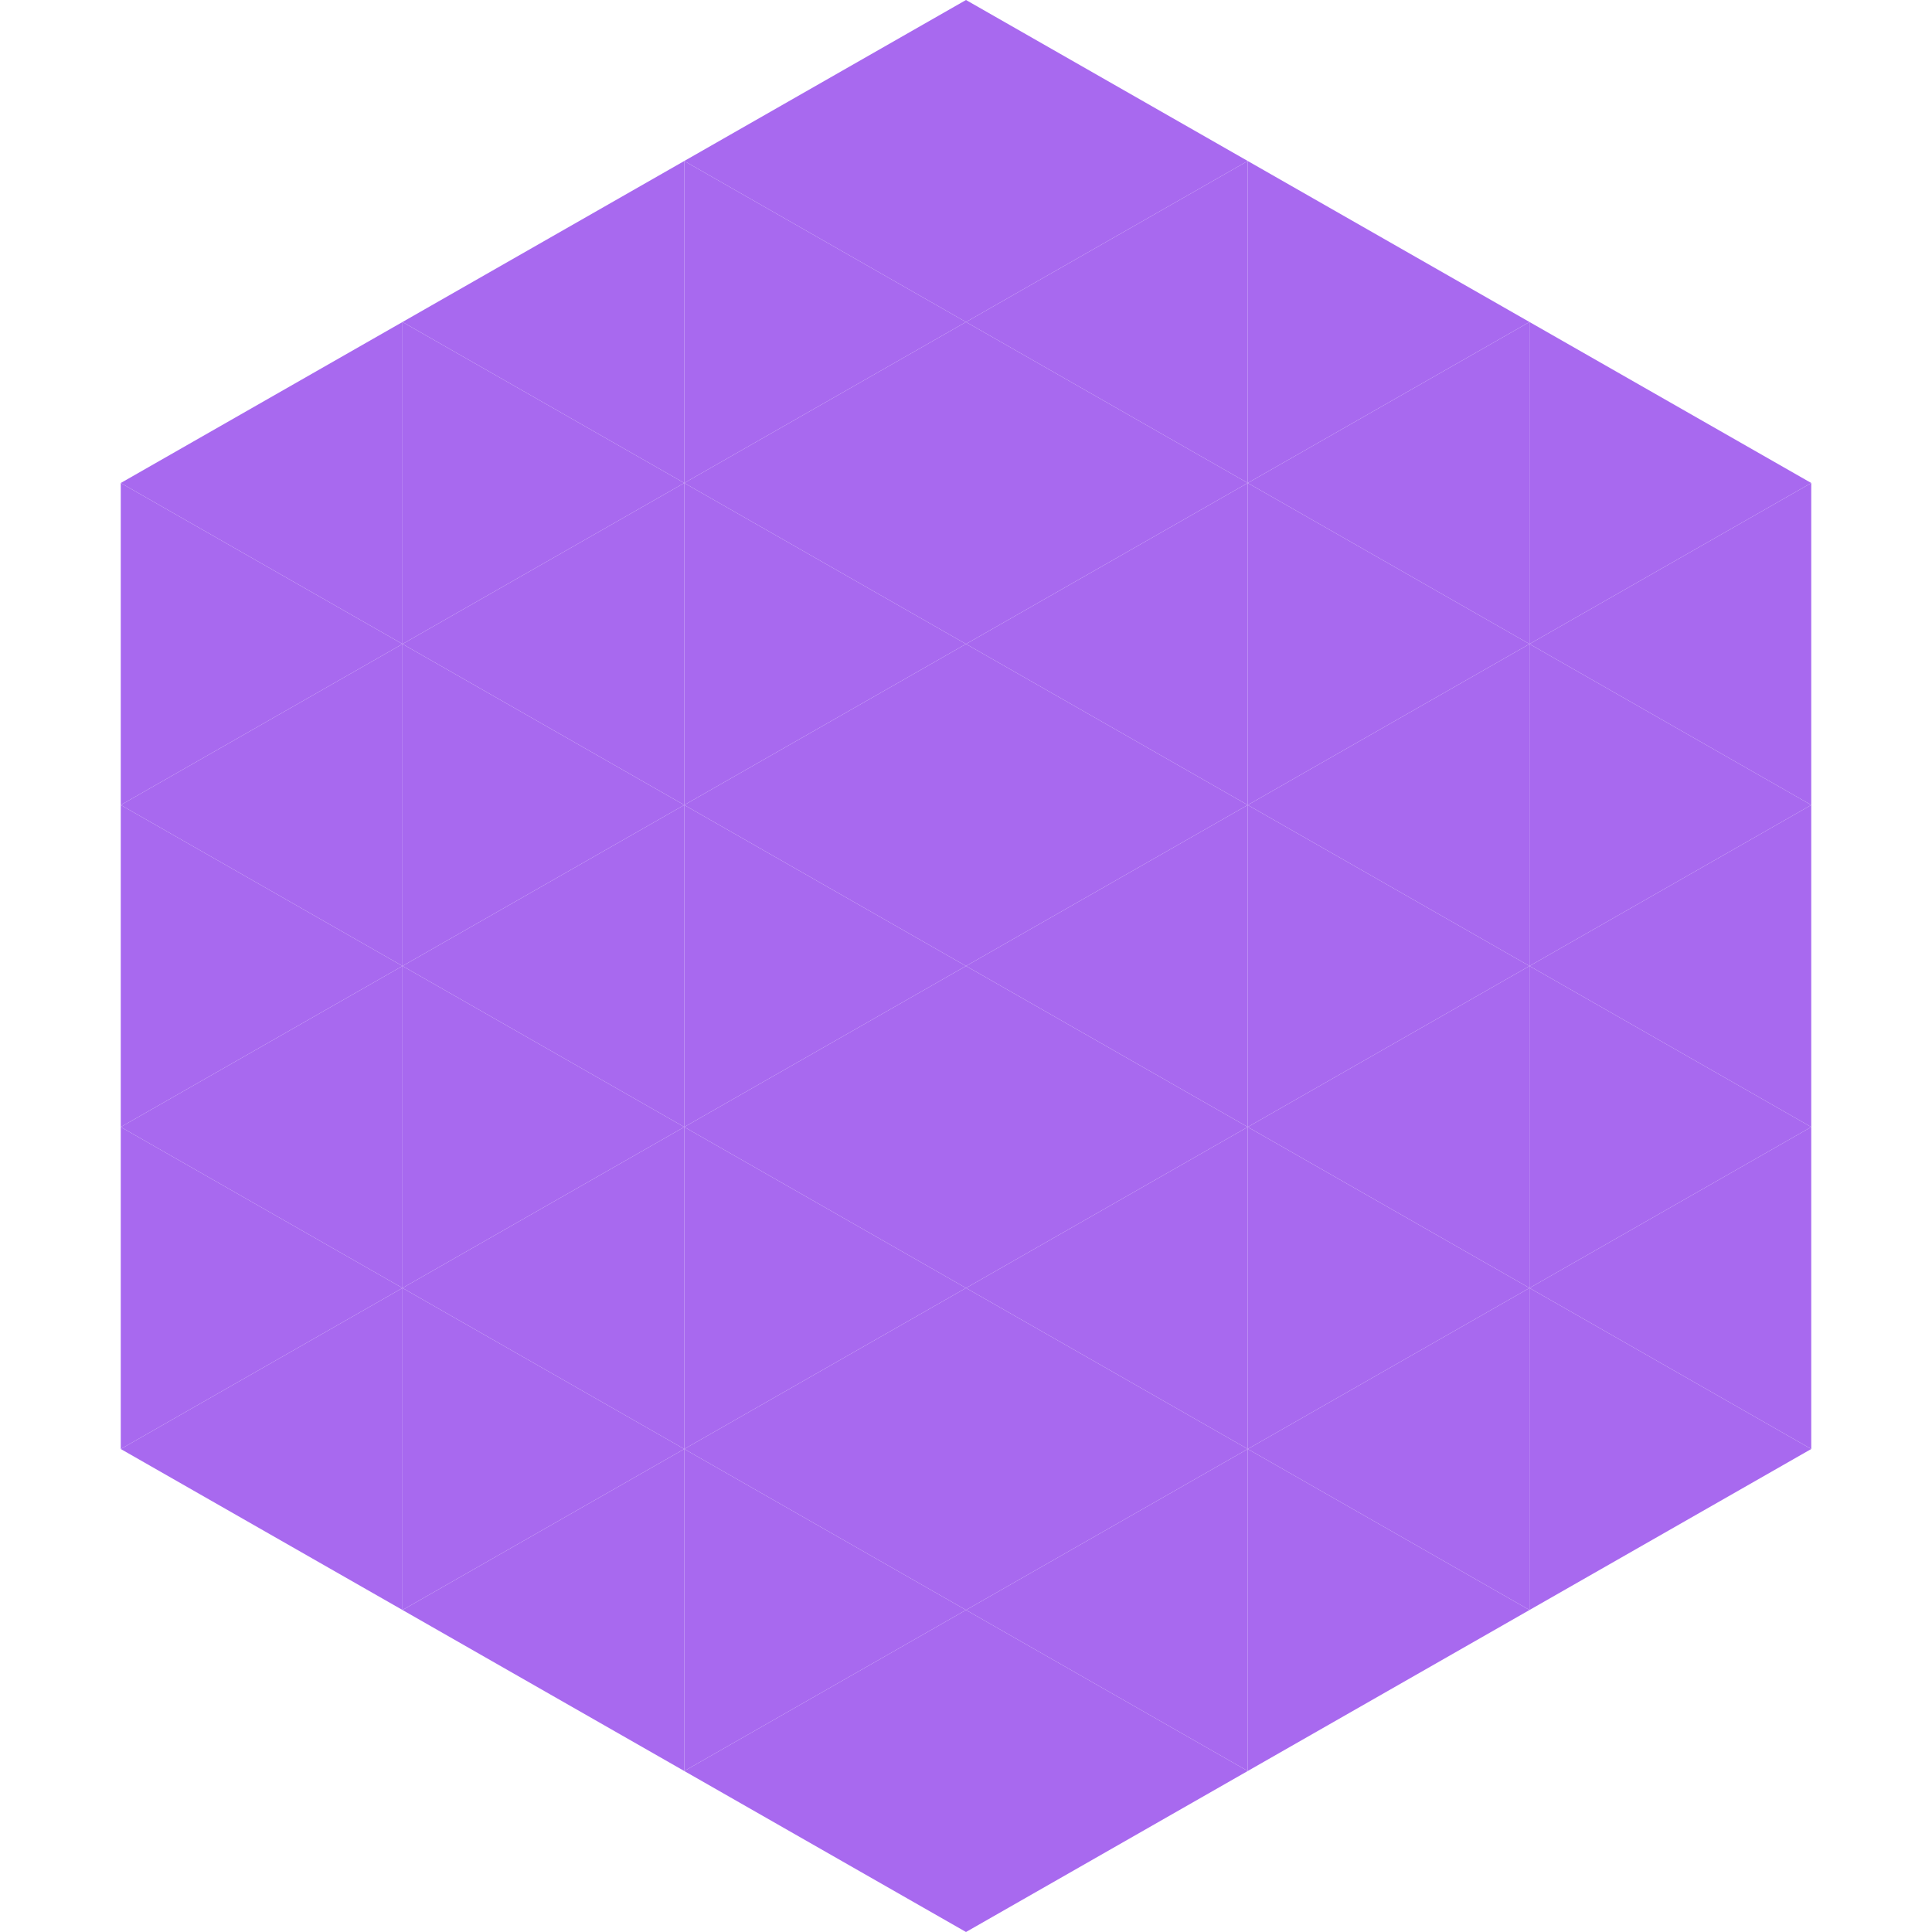
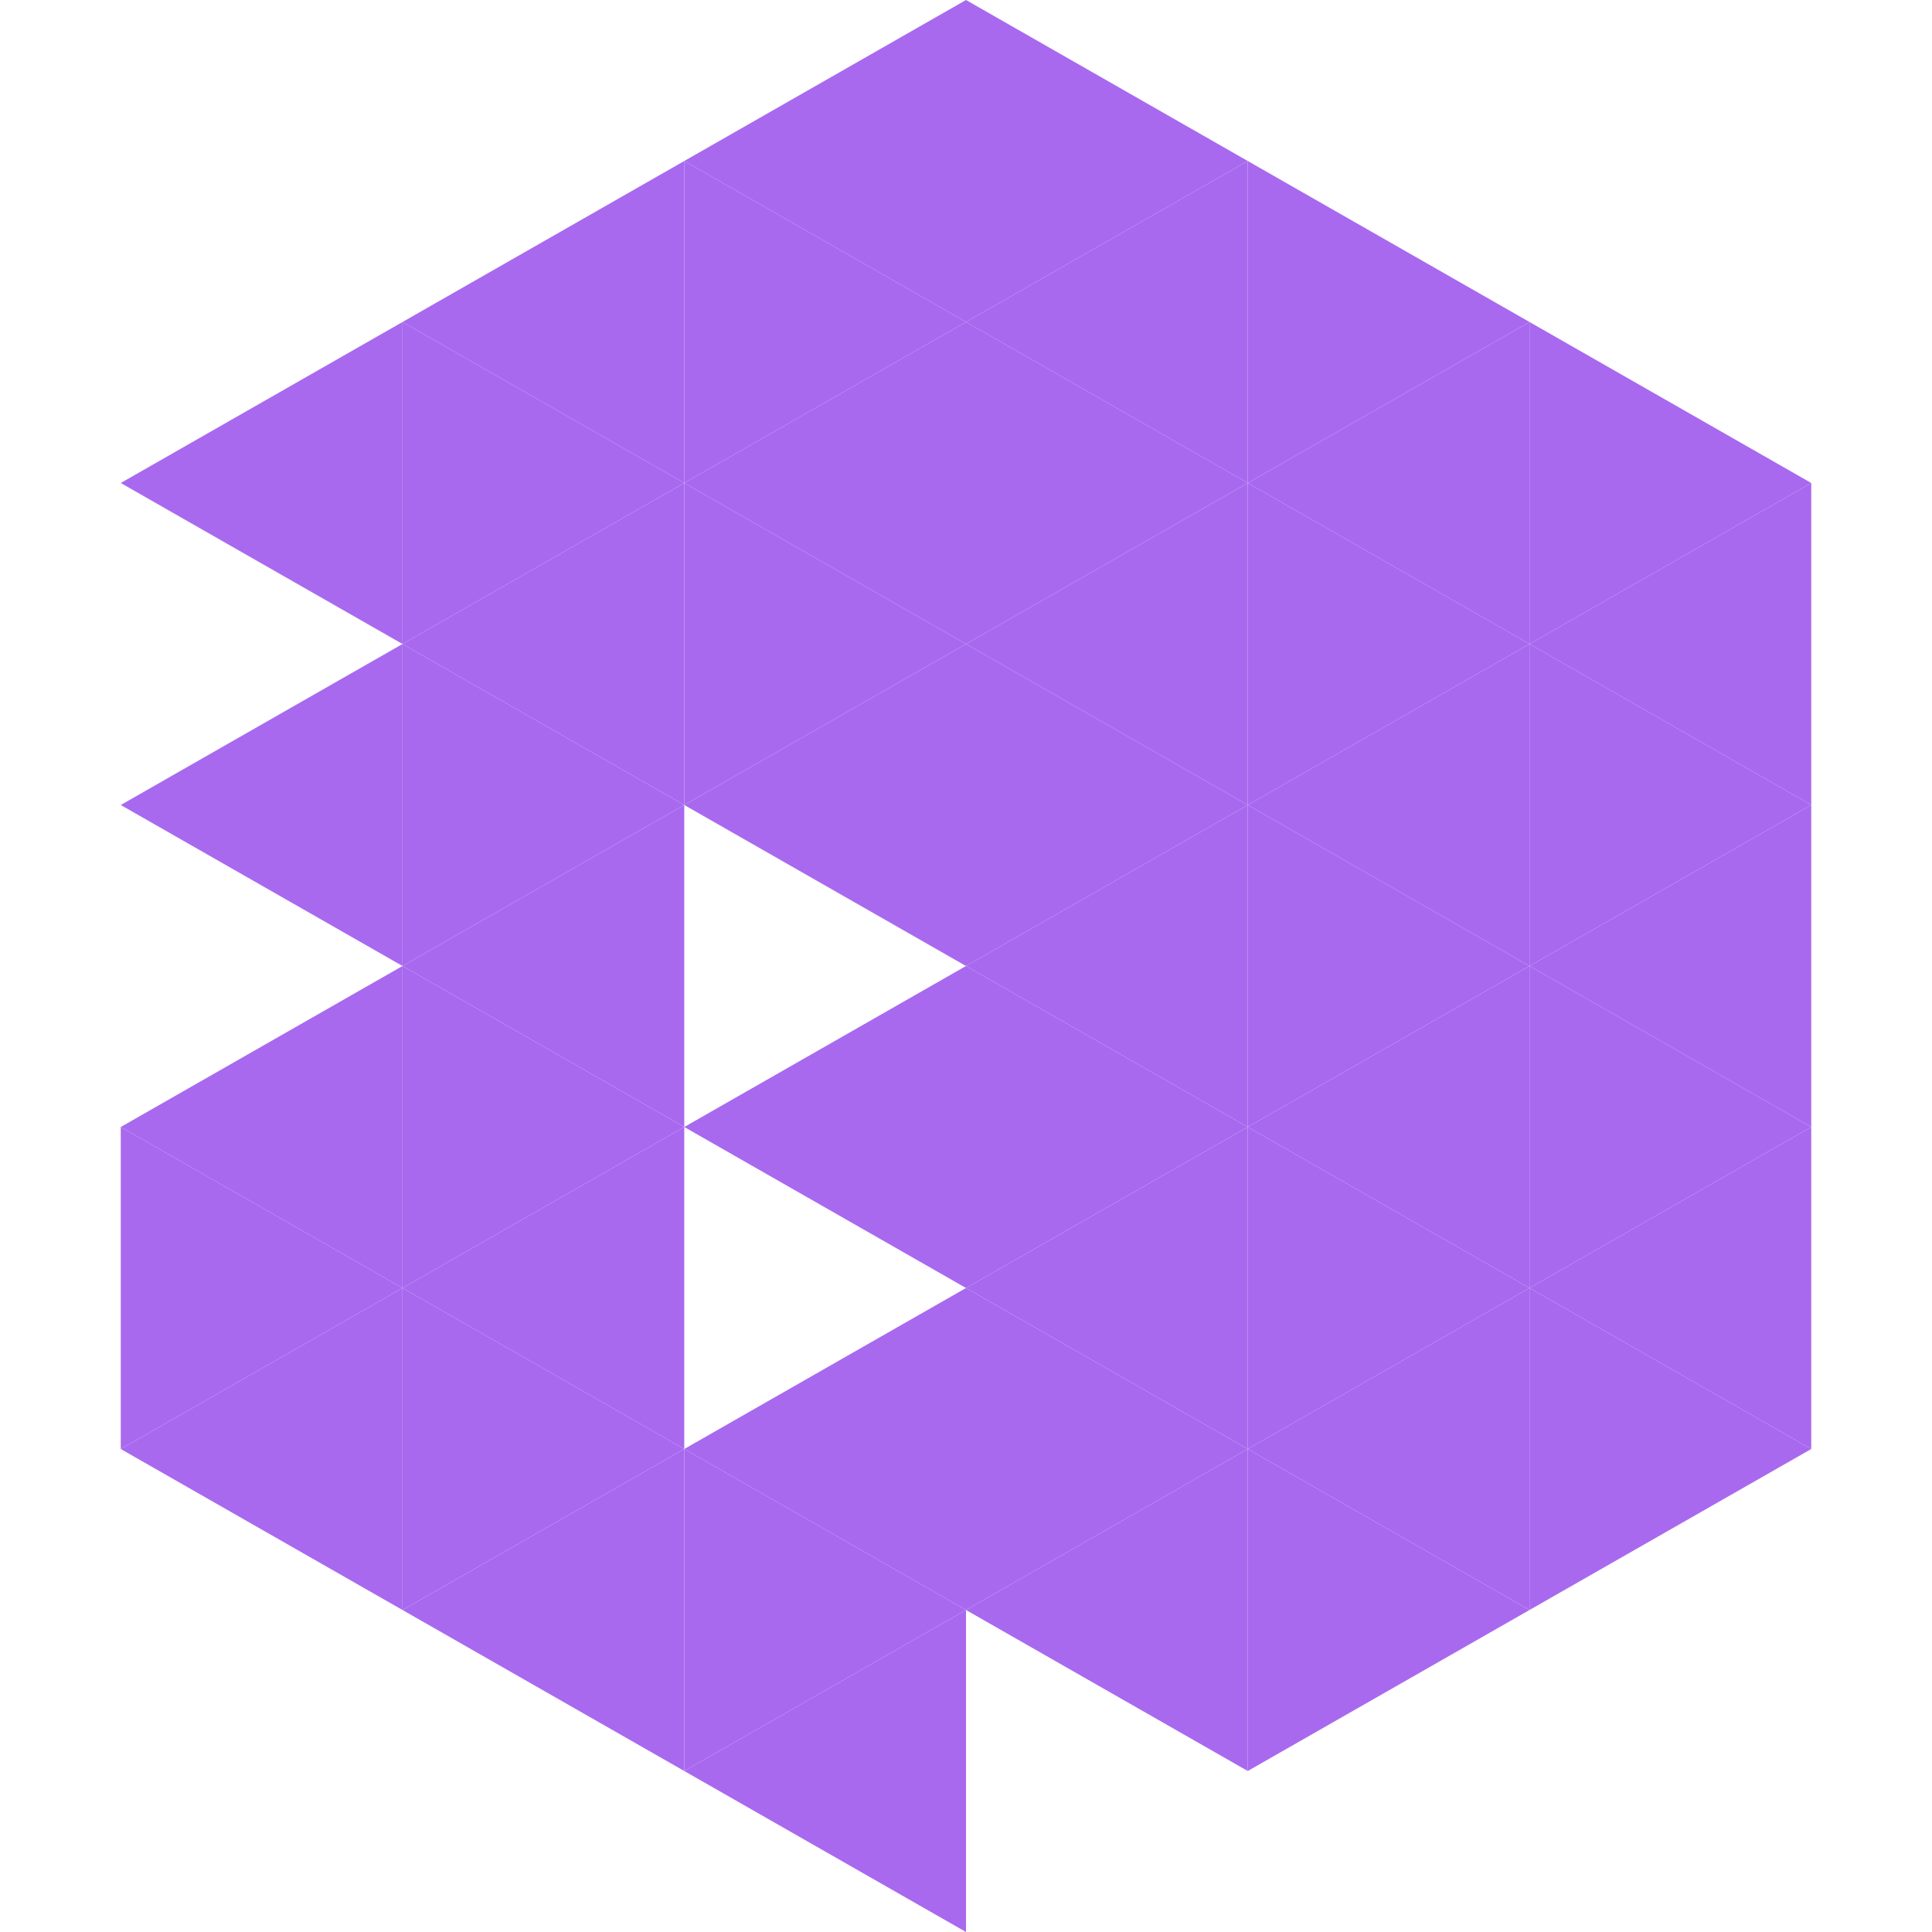
<svg xmlns="http://www.w3.org/2000/svg" width="240" height="240">
  <polygon points="50,40 15,60 50,80" style="fill:rgb(168,105,239)" />
  <polygon points="190,40 225,60 190,80" style="fill:rgb(168,105,239)" />
-   <polygon points="15,60 50,80 15,100" style="fill:rgb(168,105,239)" />
  <polygon points="225,60 190,80 225,100" style="fill:rgb(168,105,239)" />
  <polygon points="50,80 15,100 50,120" style="fill:rgb(168,105,239)" />
  <polygon points="190,80 225,100 190,120" style="fill:rgb(168,105,239)" />
-   <polygon points="15,100 50,120 15,140" style="fill:rgb(168,105,239)" />
  <polygon points="225,100 190,120 225,140" style="fill:rgb(168,105,239)" />
  <polygon points="50,120 15,140 50,160" style="fill:rgb(168,105,239)" />
  <polygon points="190,120 225,140 190,160" style="fill:rgb(168,105,239)" />
  <polygon points="15,140 50,160 15,180" style="fill:rgb(168,105,239)" />
  <polygon points="225,140 190,160 225,180" style="fill:rgb(168,105,239)" />
  <polygon points="50,160 15,180 50,200" style="fill:rgb(168,105,239)" />
  <polygon points="190,160 225,180 190,200" style="fill:rgb(168,105,239)" />
  <polygon points="15,180 50,200 15,220" style="fill:rgb(255,255,255); fill-opacity:0" />
  <polygon points="225,180 190,200 225,220" style="fill:rgb(255,255,255); fill-opacity:0" />
  <polygon points="50,0 85,20 50,40" style="fill:rgb(255,255,255); fill-opacity:0" />
  <polygon points="190,0 155,20 190,40" style="fill:rgb(255,255,255); fill-opacity:0" />
  <polygon points="85,20 50,40 85,60" style="fill:rgb(168,105,239)" />
  <polygon points="155,20 190,40 155,60" style="fill:rgb(168,105,239)" />
  <polygon points="50,40 85,60 50,80" style="fill:rgb(168,105,239)" />
  <polygon points="190,40 155,60 190,80" style="fill:rgb(168,105,239)" />
  <polygon points="85,60 50,80 85,100" style="fill:rgb(168,105,239)" />
  <polygon points="155,60 190,80 155,100" style="fill:rgb(168,105,239)" />
  <polygon points="50,80 85,100 50,120" style="fill:rgb(168,105,239)" />
  <polygon points="190,80 155,100 190,120" style="fill:rgb(168,105,239)" />
  <polygon points="85,100 50,120 85,140" style="fill:rgb(168,105,239)" />
  <polygon points="155,100 190,120 155,140" style="fill:rgb(168,105,239)" />
  <polygon points="50,120 85,140 50,160" style="fill:rgb(168,105,239)" />
  <polygon points="190,120 155,140 190,160" style="fill:rgb(168,105,239)" />
  <polygon points="85,140 50,160 85,180" style="fill:rgb(168,105,239)" />
  <polygon points="155,140 190,160 155,180" style="fill:rgb(168,105,239)" />
  <polygon points="50,160 85,180 50,200" style="fill:rgb(168,105,239)" />
  <polygon points="190,160 155,180 190,200" style="fill:rgb(168,105,239)" />
  <polygon points="85,180 50,200 85,220" style="fill:rgb(168,105,239)" />
  <polygon points="155,180 190,200 155,220" style="fill:rgb(168,105,239)" />
  <polygon points="120,0 85,20 120,40" style="fill:rgb(168,105,239)" />
  <polygon points="120,0 155,20 120,40" style="fill:rgb(168,105,239)" />
  <polygon points="85,20 120,40 85,60" style="fill:rgb(168,105,239)" />
  <polygon points="155,20 120,40 155,60" style="fill:rgb(168,105,239)" />
  <polygon points="120,40 85,60 120,80" style="fill:rgb(168,105,239)" />
  <polygon points="120,40 155,60 120,80" style="fill:rgb(168,105,239)" />
  <polygon points="85,60 120,80 85,100" style="fill:rgb(168,105,239)" />
  <polygon points="155,60 120,80 155,100" style="fill:rgb(168,105,239)" />
  <polygon points="120,80 85,100 120,120" style="fill:rgb(168,105,239)" />
  <polygon points="120,80 155,100 120,120" style="fill:rgb(168,105,239)" />
-   <polygon points="85,100 120,120 85,140" style="fill:rgb(168,105,239)" />
  <polygon points="155,100 120,120 155,140" style="fill:rgb(168,105,239)" />
  <polygon points="120,120 85,140 120,160" style="fill:rgb(168,105,239)" />
  <polygon points="120,120 155,140 120,160" style="fill:rgb(168,105,239)" />
-   <polygon points="85,140 120,160 85,180" style="fill:rgb(168,105,239)" />
  <polygon points="155,140 120,160 155,180" style="fill:rgb(168,105,239)" />
  <polygon points="120,160 85,180 120,200" style="fill:rgb(168,105,239)" />
  <polygon points="120,160 155,180 120,200" style="fill:rgb(168,105,239)" />
  <polygon points="85,180 120,200 85,220" style="fill:rgb(168,105,239)" />
  <polygon points="155,180 120,200 155,220" style="fill:rgb(168,105,239)" />
  <polygon points="120,200 85,220 120,240" style="fill:rgb(168,105,239)" />
-   <polygon points="120,200 155,220 120,240" style="fill:rgb(168,105,239)" />
  <polygon points="85,220 120,240 85,260" style="fill:rgb(255,255,255); fill-opacity:0" />
  <polygon points="155,220 120,240 155,260" style="fill:rgb(255,255,255); fill-opacity:0" />
</svg>